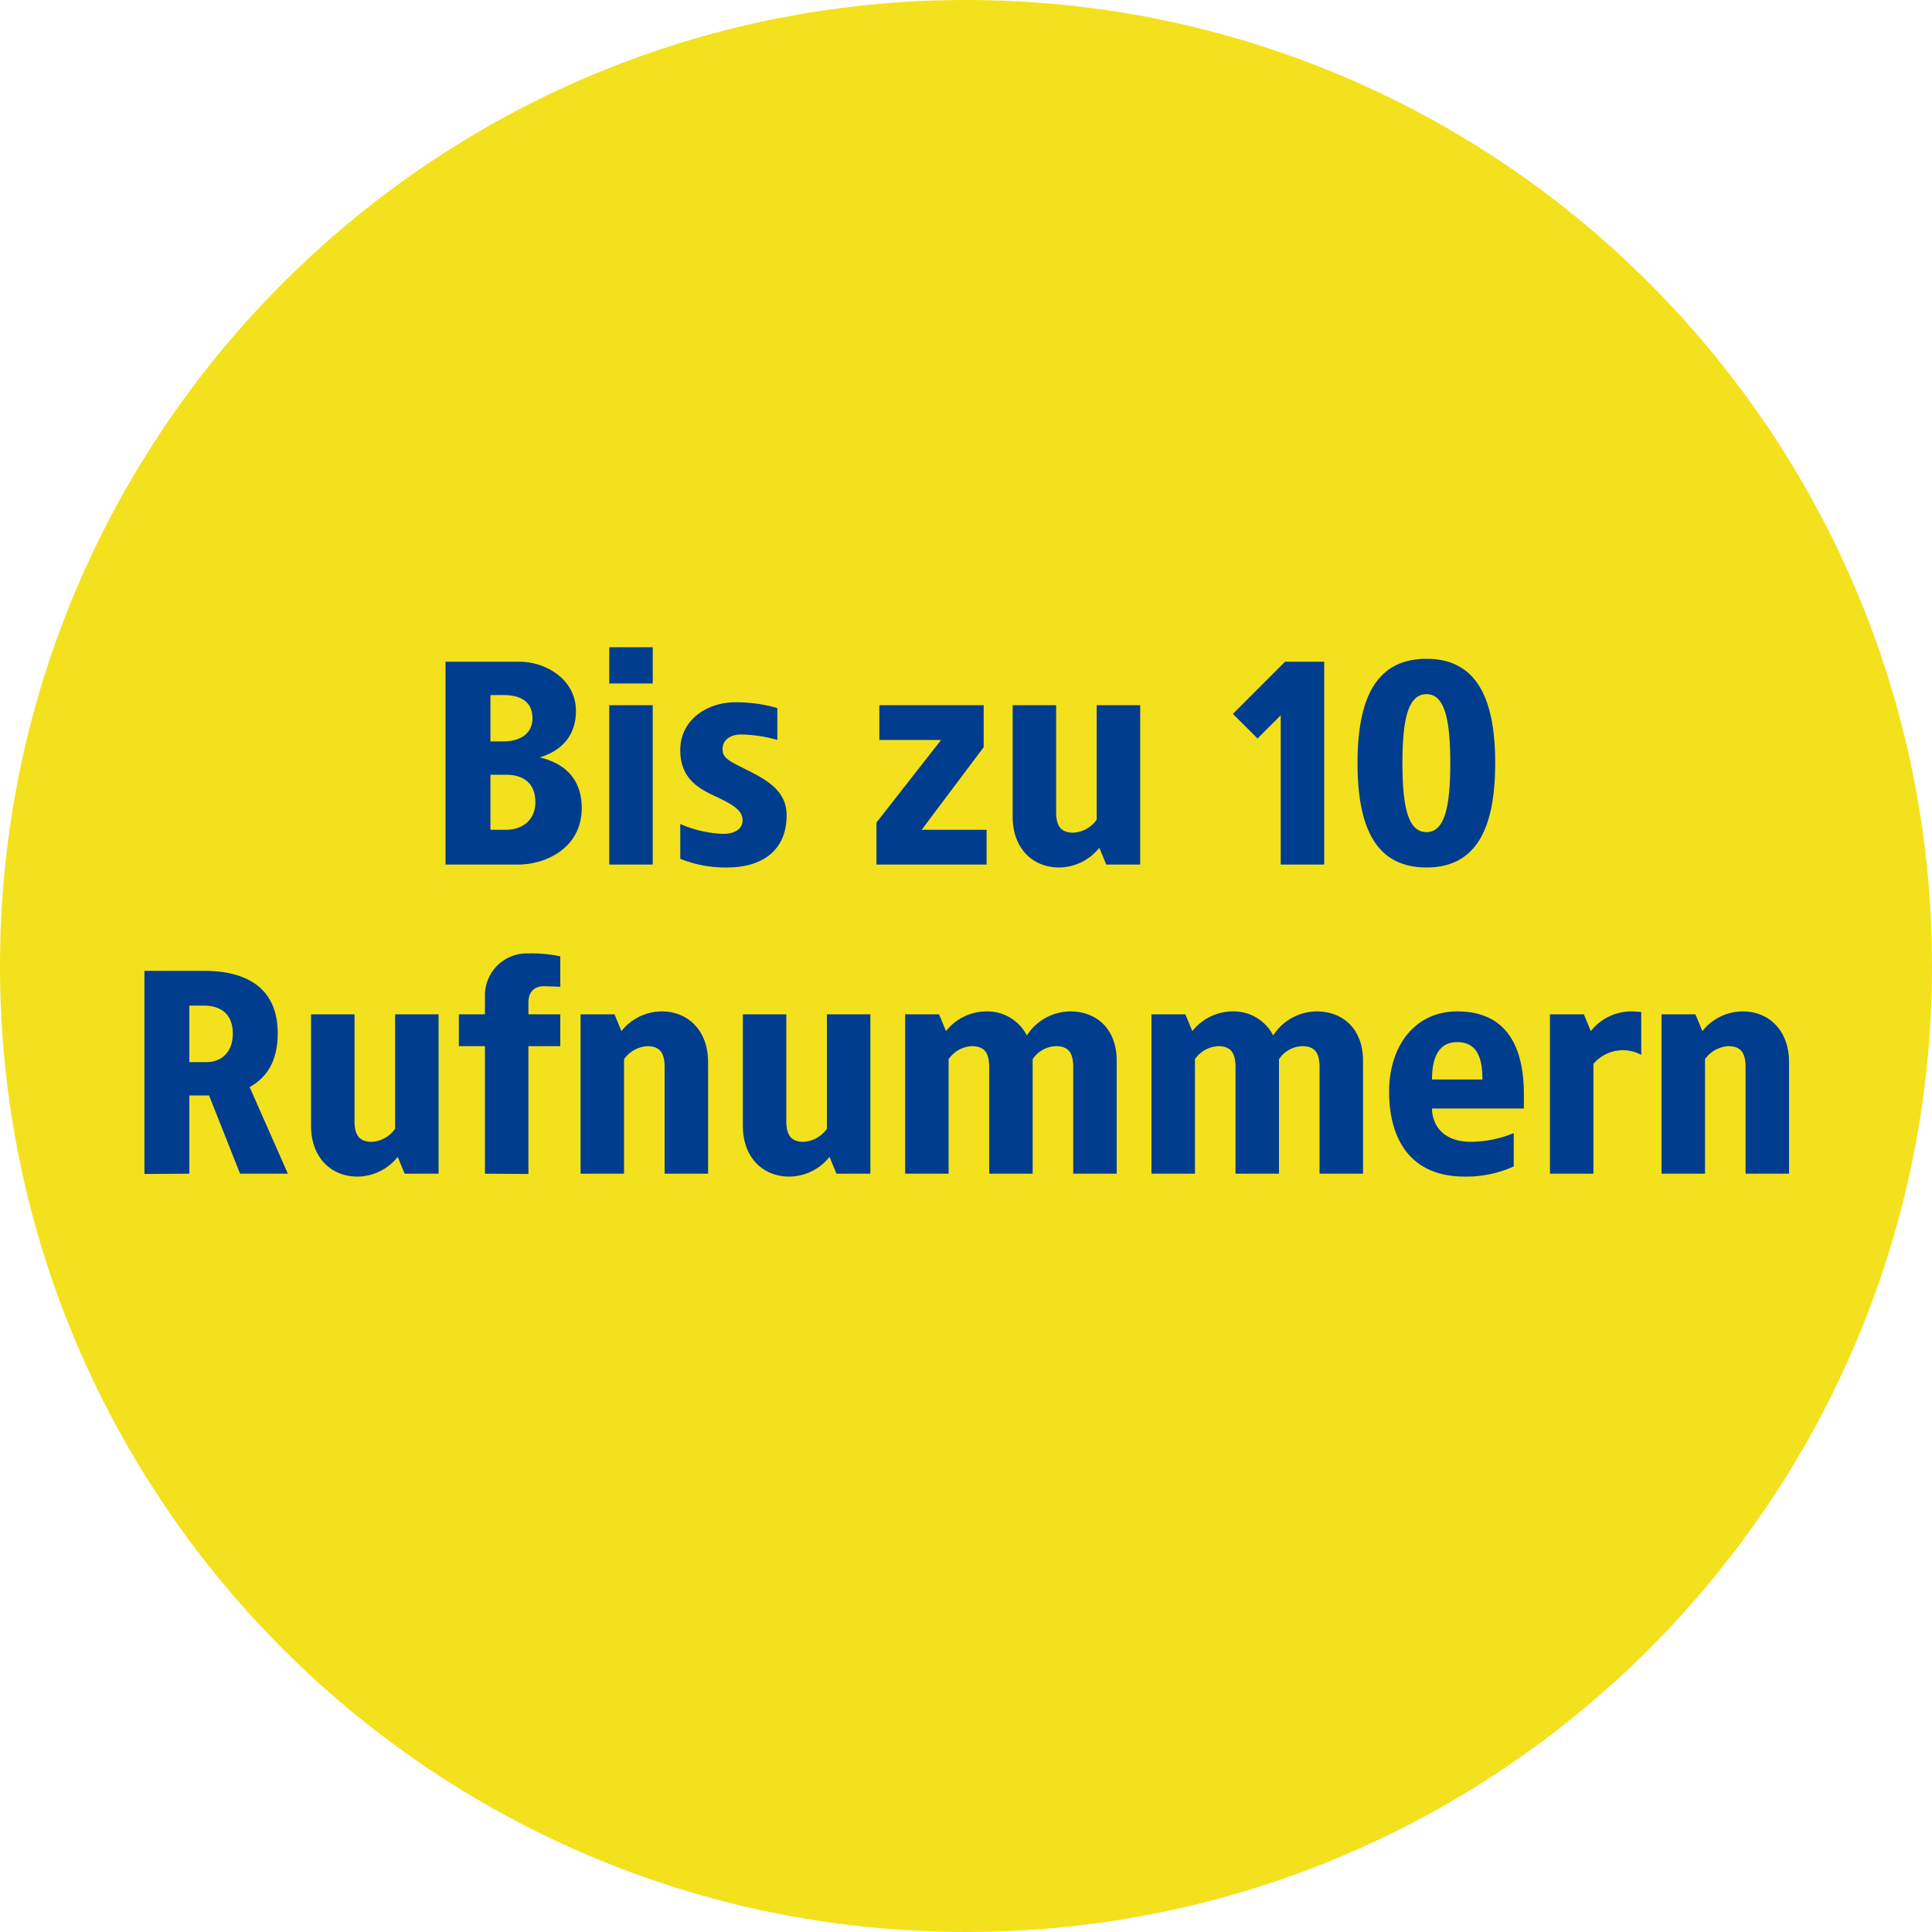
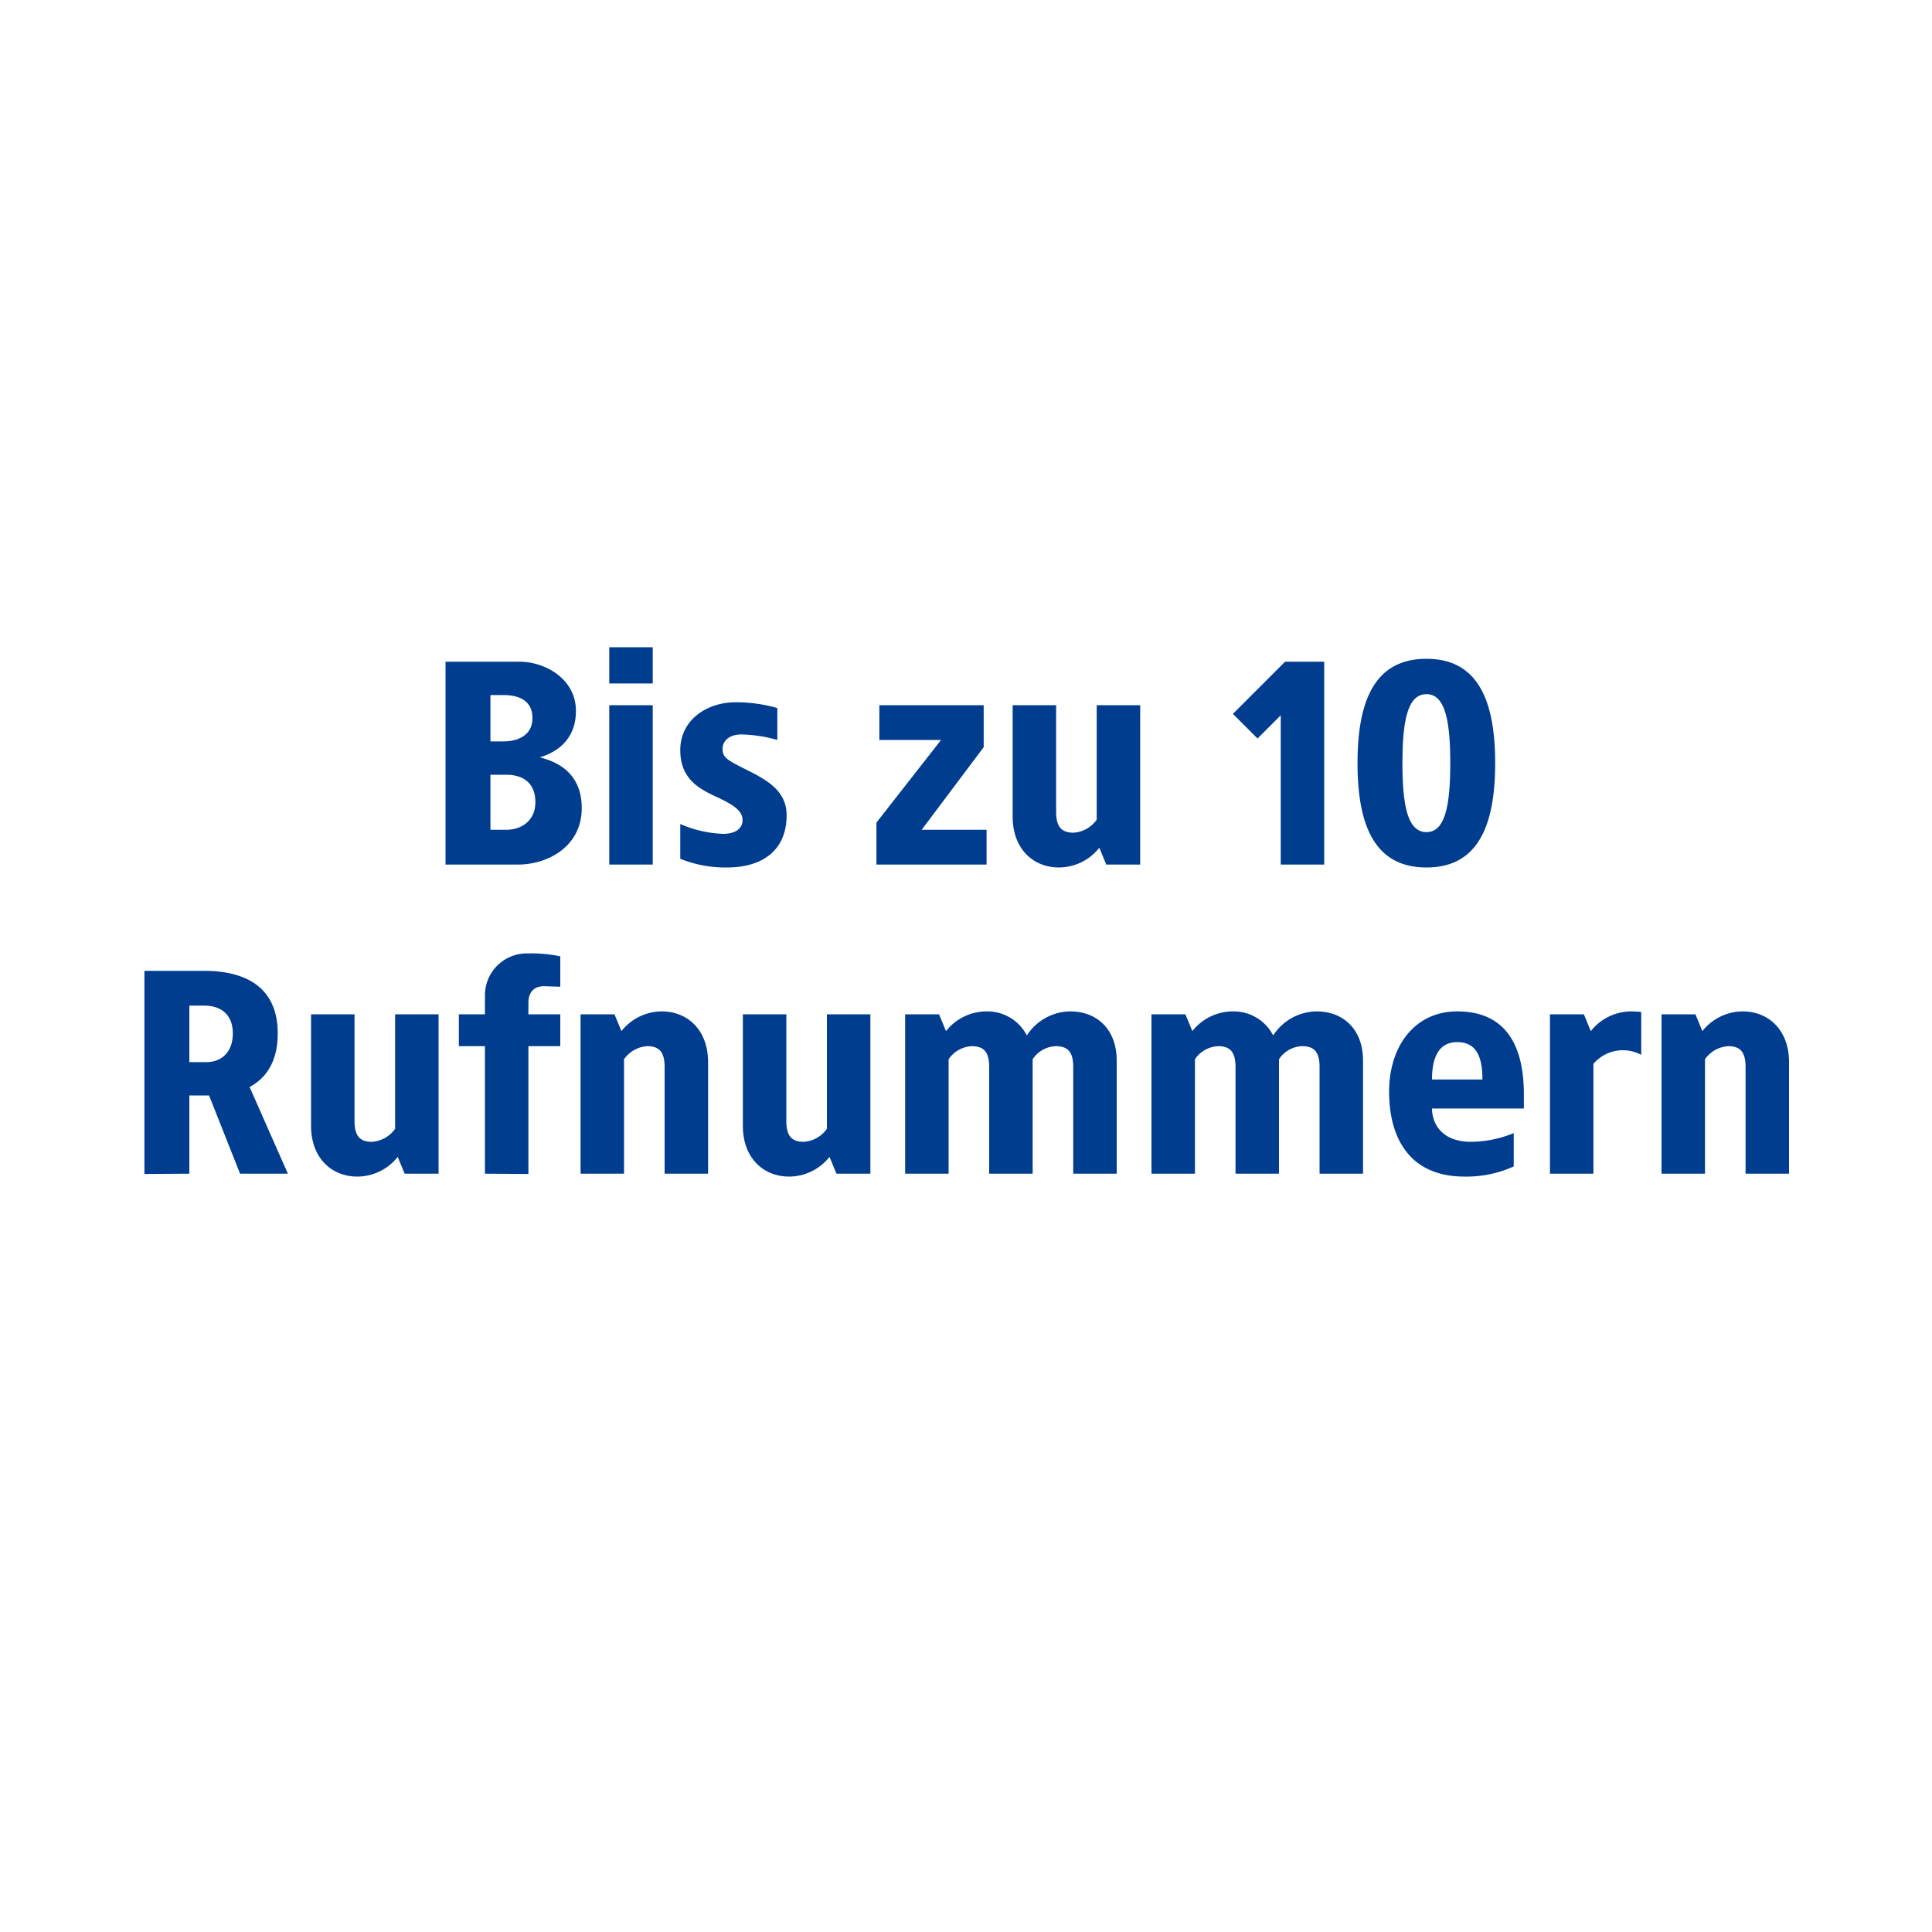
<svg xmlns="http://www.w3.org/2000/svg" width="400" height="400" viewBox="0 0 400 400">
  <defs>
    <clipPath id="b">
      <rect width="400" height="400" />
    </clipPath>
  </defs>
  <g id="a" clip-path="url(#b)">
-     <path d="M200,400c110.457,0,200-89.543,200-200S310.457,0,200,0,0,89.543,0,200,89.543,400,200,400" fill="#f3e11e" />
    <g transform="translate(2.373 35.893)">
      <path d="M-92.46-42h-15.3V0h15c6,0,13.2-3.6,13.2-11.7s-6.36-9.9-8.7-10.5c2.1-.6,7.5-2.7,7.5-9.6C-80.76-38.4-87.06-42-92.46-42Zm-3.3,6.9c3.3,0,6,1.2,6,4.8,0,3.3-2.7,4.8-6,4.8h-2.7v-9.6Zm.54,16.5c3.36,0,6.06,1.56,6.06,5.7,0,3.78-2.82,5.7-6.06,5.7h-3.24V-18.6ZM-64.86-45h-9v7.5h9Zm0,12h-9V0h9Zm17.1-.6c-5.82,0-11.4,3.6-11.4,9.9,0,5.82,3.72,7.92,7.2,9.54,4.02,1.86,5.7,3.06,5.7,4.98,0,1.5-1.2,2.82-4.02,2.82A24.249,24.249,0,0,1-59.16-8.4v7.2A24.846,24.846,0,0,0-49.44.6c7.26,0,12.3-3.54,12.3-10.8,0-5.1-4.08-7.32-8.4-9.48C-49.62-21.72-50.4-22.2-50.4-24c0-1.44,1.2-2.94,3.9-2.94a29.2,29.2,0,0,1,7.44,1.14v-6.6A30.348,30.348,0,0,0-47.76-33.6ZM3.66-33h-21.6v7.2H-5.16L-18.54-8.7V0H4.26V-7.2H-9.18L3.66-24.3Zm32.4,0h-9V-9.3a6.334,6.334,0,0,1-4.8,2.7c-2.58,0-3.6-1.32-3.6-4.32V-33h-9V-9.9c0,6.6,4.2,10.5,9.6,10.5A10.71,10.71,0,0,0,27.6-3.48L29.04,0h7.02Zm38.1-9h-8.1L55.26-31.2l5.1,5.1,4.8-4.8V0h9Zm21.18-.6c-10.38,0-14.28,8.1-14.28,21.6S84.96.6,95.34.6c10.32,0,14.22-8.1,14.22-21.6S105.66-42.6,95.34-42.6Zm0,7.32c3.78,0,4.92,5.28,4.92,14.28S99.12-6.72,95.34-6.72C91.5-6.72,90.36-12,90.36-21S91.5-35.28,95.34-35.28ZM-157.8,22h-12.3V64.06l9.3-.06V47.8h4.08L-150.3,64h9.9l-7.92-17.94c3.3-1.8,5.82-5.1,5.82-11.1C-142.5,25.96-148.38,22-157.8,22Zm0,7.2c3.6,0,6,1.86,6,5.76,0,4.2-2.7,5.94-5.4,5.94h-3.6V29.2Zm48.6,1.8h-9V54.7a6.334,6.334,0,0,1-4.8,2.7c-2.58,0-3.6-1.32-3.6-4.32V31h-9V54.1c0,6.6,4.2,10.5,9.6,10.5a10.71,10.71,0,0,0,8.34-4.08l1.44,3.48h7.02Zm18.6-12.6a8.664,8.664,0,0,0-9,8.64V31H-105v6.6h5.4V64l9,.06V37.6H-84V31h-6.6V28.66c0-1.44.48-3.48,3.3-3.48,1.08.06,2.22.06,3.3.12V19A28.418,28.418,0,0,0-90.6,18.4Zm27.6,12a10.71,10.71,0,0,0-8.34,4.08L-72.78,31H-79.8V64h9V40.3A6.334,6.334,0,0,1-66,37.6c2.58,0,3.6,1.32,3.6,4.32V64h9V40.9C-53.4,34.3-57.6,30.4-63,30.4Zm43.2.6h-9V54.7a6.334,6.334,0,0,1-4.8,2.7c-2.58,0-3.6-1.32-3.6-4.32V31h-9V54.1c0,6.6,4.2,10.5,9.6,10.5a10.71,10.71,0,0,0,8.34-4.08L-26.82,64h7.02Zm41.4-.6a10.806,10.806,0,0,0-9,4.98A9.189,9.189,0,0,0,4.2,30.4a10.71,10.71,0,0,0-8.34,4.08L-5.58,31H-12.6V64h9V40.3a6.159,6.159,0,0,1,4.8-2.7c2.58,0,3.6,1.32,3.6,4.32V64h9V40.3a5.984,5.984,0,0,1,4.8-2.7c2.58,0,3.6,1.32,3.6,4.32V64h9V40.6C31.2,34,27,30.4,21.6,30.4Zm51,0a10.806,10.806,0,0,0-9,4.98,9.189,9.189,0,0,0-8.4-4.98,10.71,10.71,0,0,0-8.34,4.08L45.42,31H38.4V64h9V40.3a6.159,6.159,0,0,1,4.8-2.7c2.58,0,3.6,1.32,3.6,4.32V64h9V40.3a5.984,5.984,0,0,1,4.8-2.7c2.58,0,3.6,1.32,3.6,4.32V64h9V40.6C82.2,34,78,30.4,72.6,30.4Zm29.1,0c-8.76,0-14.1,7.14-14.1,16.62,0,9.54,4.2,17.58,15.6,17.58a23.742,23.742,0,0,0,10.2-2.1V55.6a23.84,23.84,0,0,1-8.82,1.8c-6.42,0-8.1-4.14-8.1-6.9H115.5V47.56C115.5,38.08,112.2,30.4,101.7,30.4Zm0,6.36c4.02,0,5.22,3.12,5.22,7.74H96.48C96.48,40.48,97.56,36.76,101.7,36.76Zm36-6.36a10.71,10.71,0,0,0-8.34,4.08L127.92,31H120.9V64h9V41.26a8.005,8.005,0,0,1,9.9-1.86V30.52C139.32,30.46,138.24,30.4,137.7,30.4Zm23.1,0a10.71,10.71,0,0,0-8.34,4.08L151.02,31H144V64h9V40.3a6.334,6.334,0,0,1,4.8-2.7c2.58,0,3.6,1.32,3.6,4.32V64h9V40.9C170.4,34.3,166.2,30.4,160.8,30.4Z" transform="translate(197.628 143.107)" fill="#003d8f" />
    </g>
  </g>
</svg>